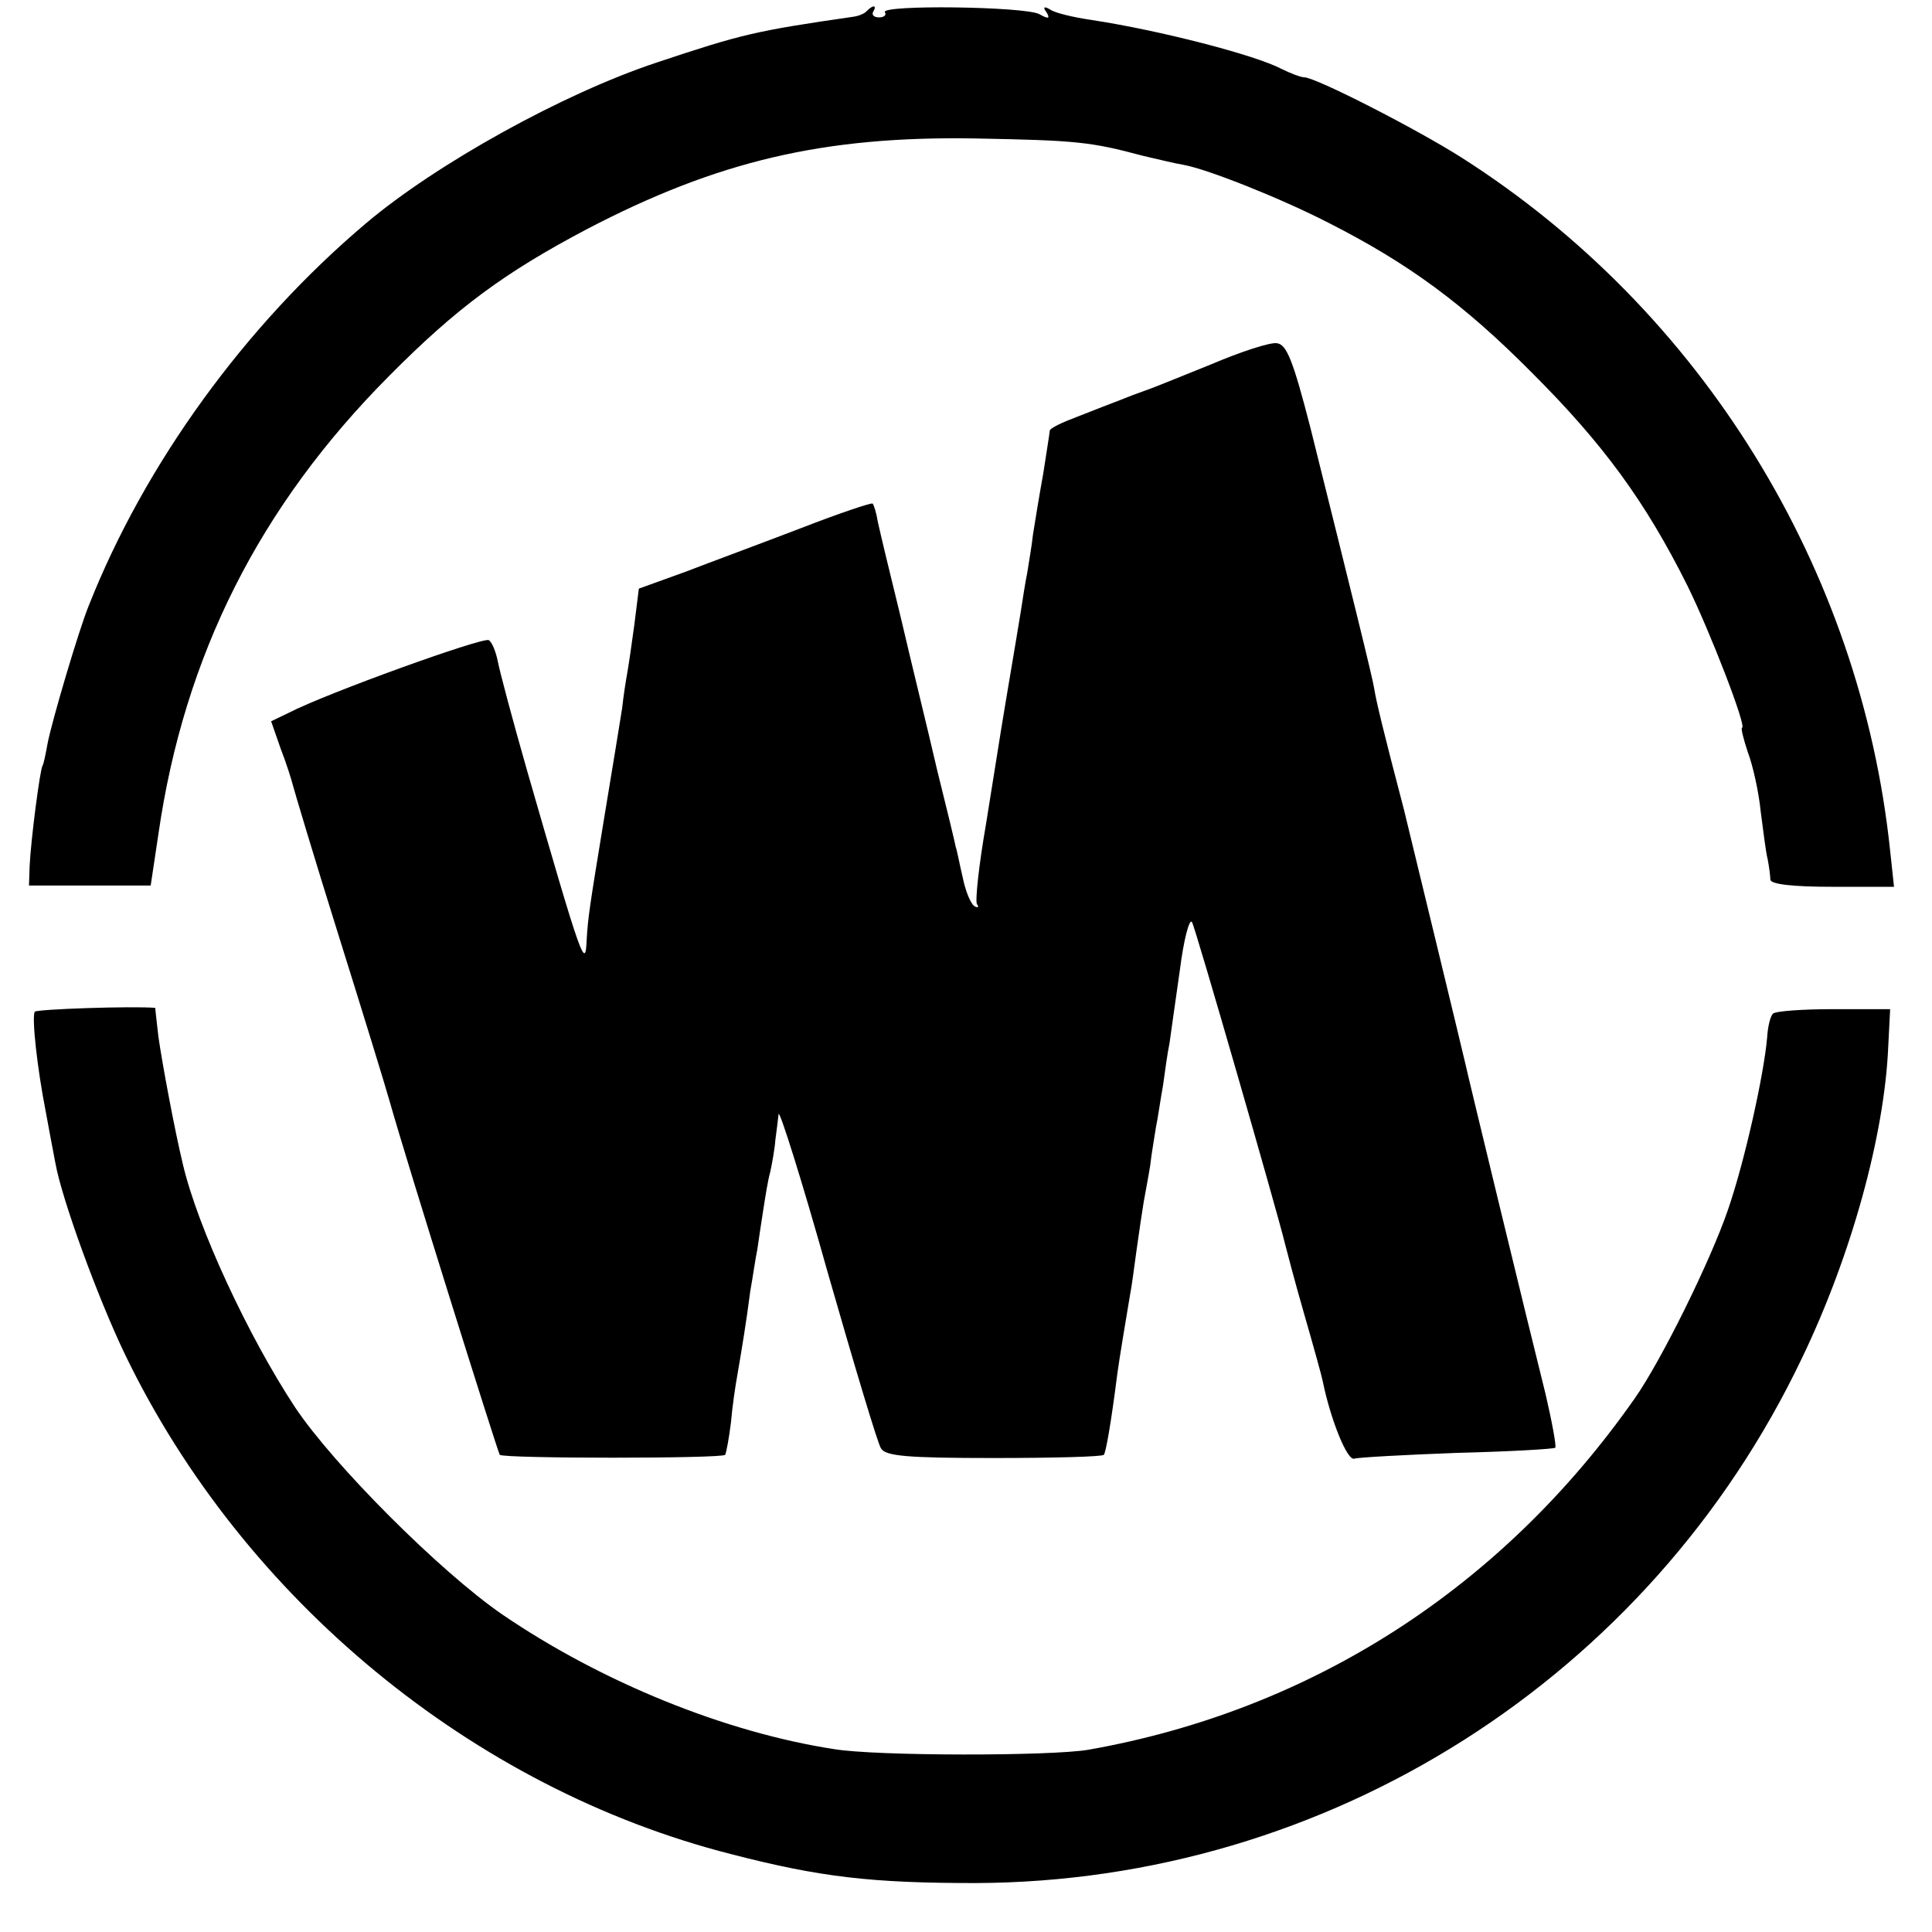
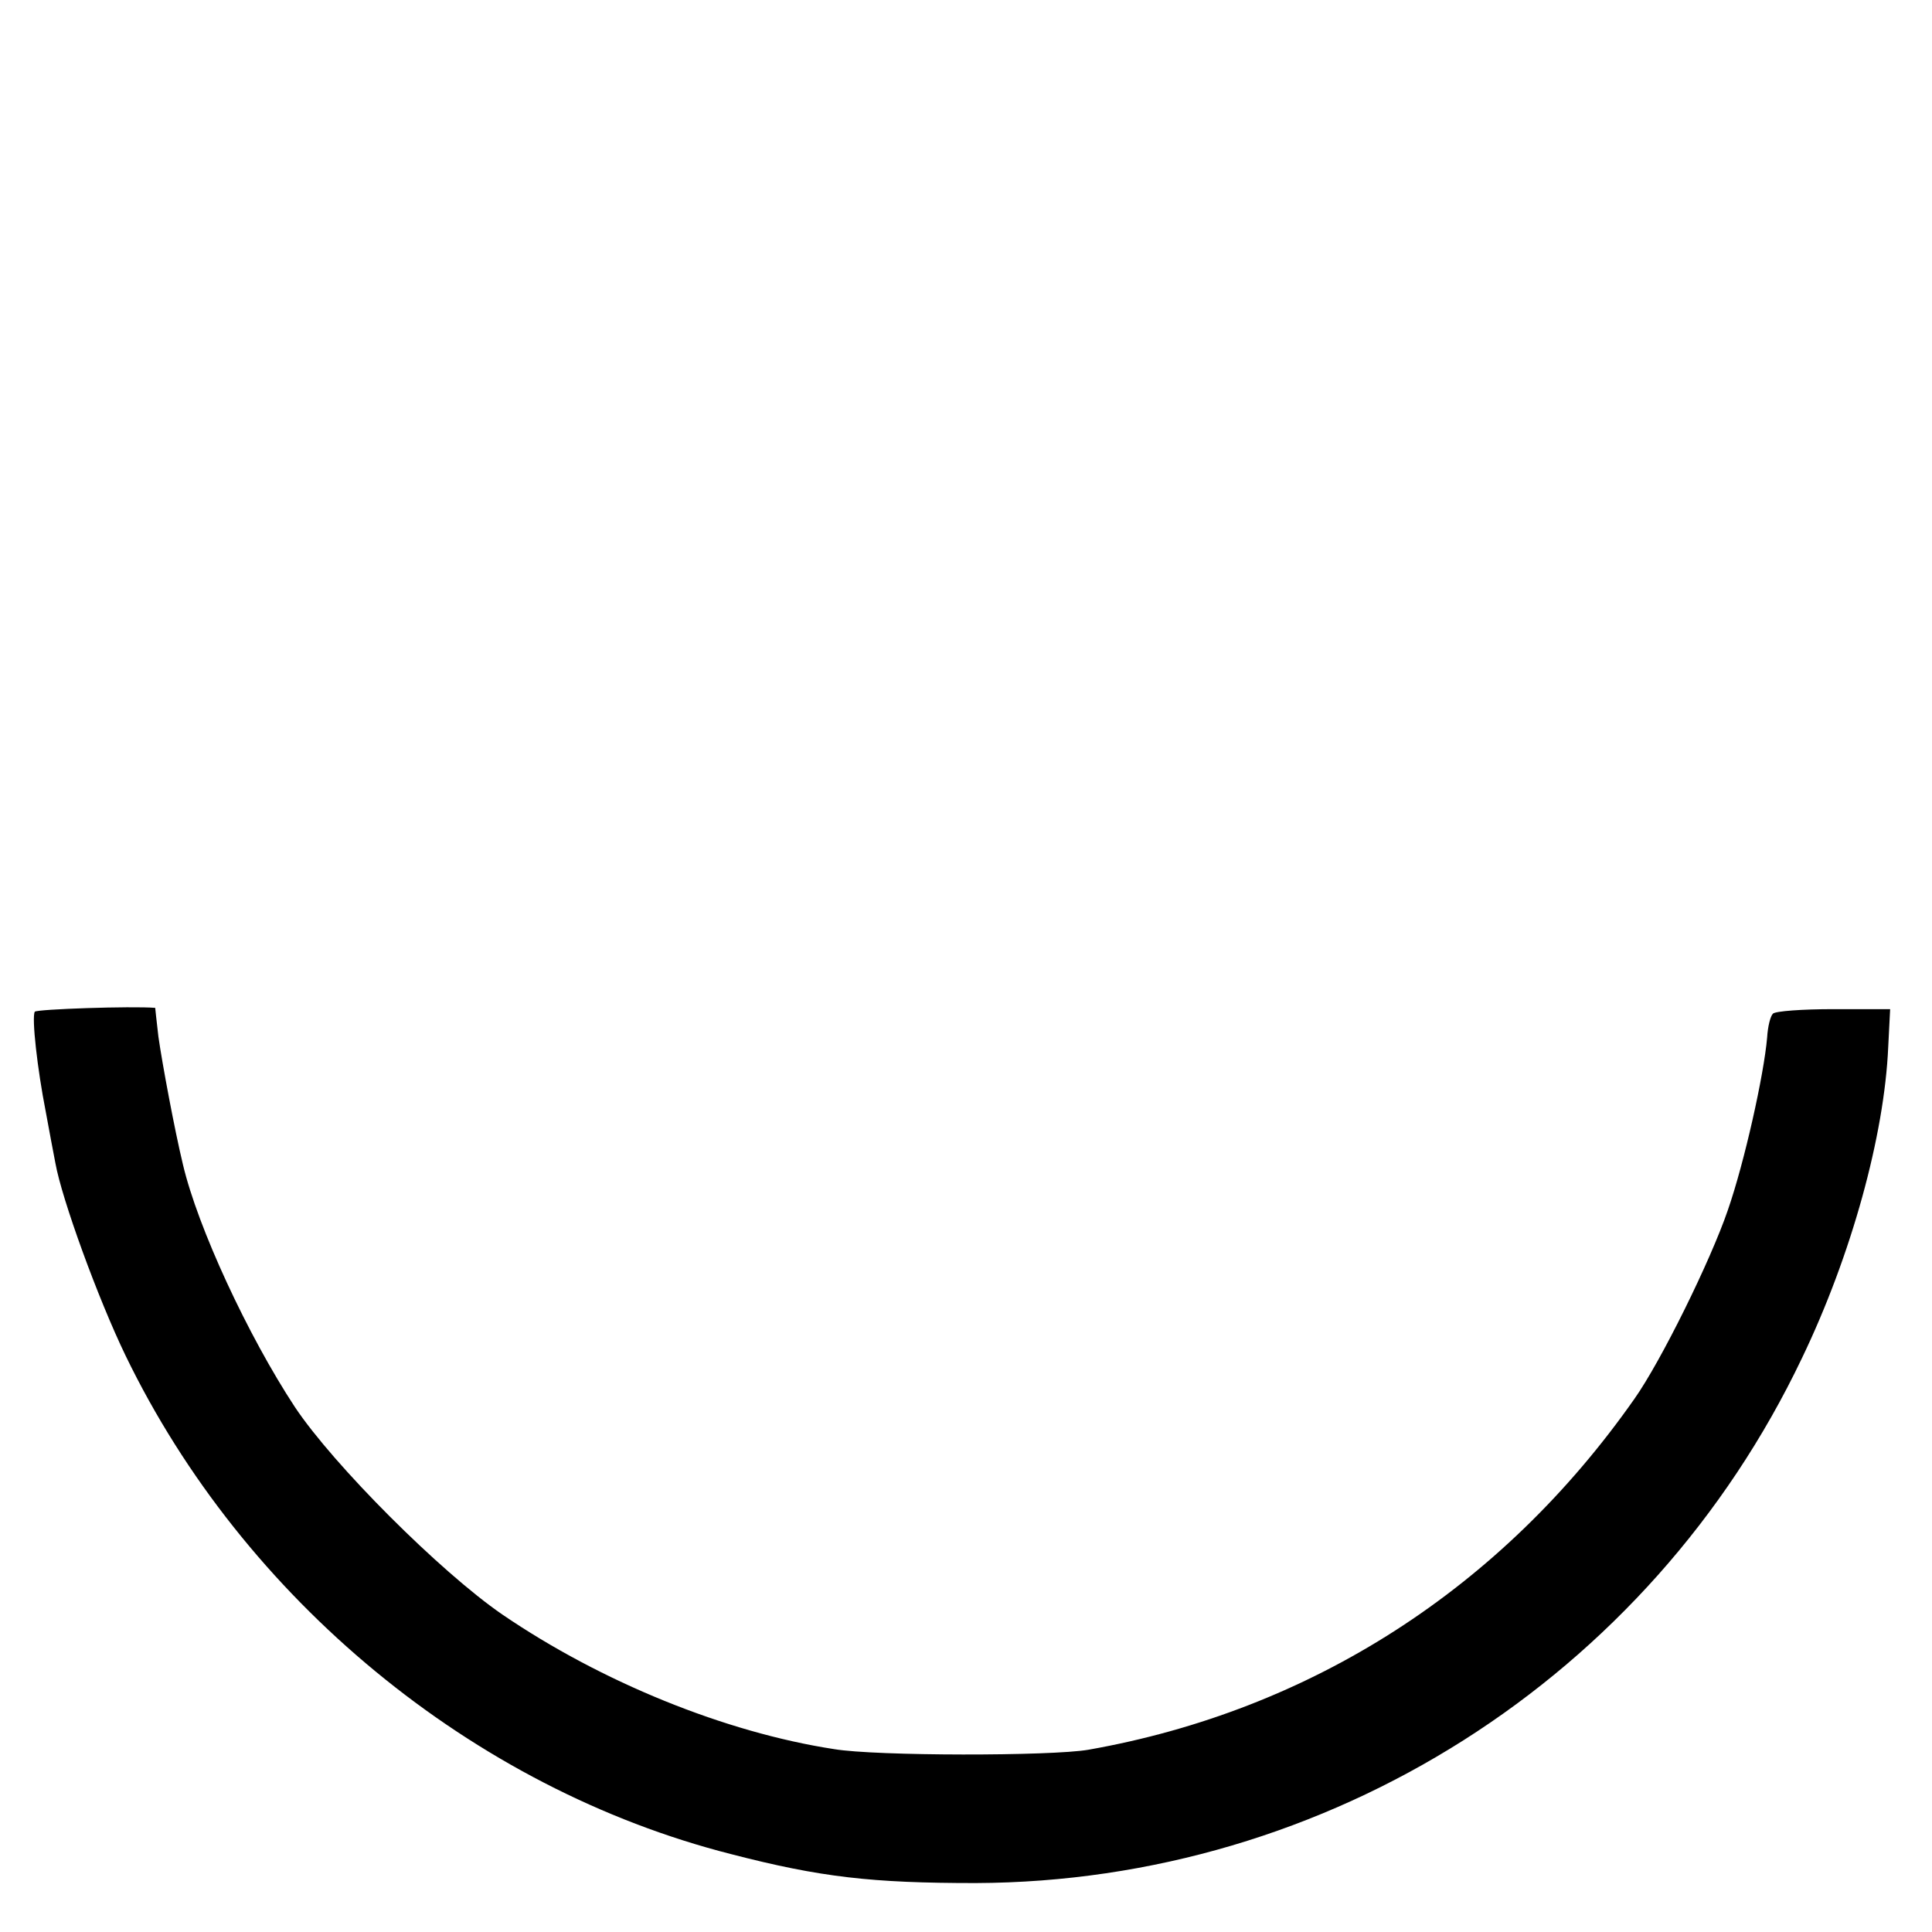
<svg xmlns="http://www.w3.org/2000/svg" version="1.0" width="300pt" height="300pt" viewBox="0 0 300 300" preserveAspectRatio="xMidYMid meet">
  <g transform="translate(0,300) scale(0.1,-0.1)" fill="#000000" stroke="none">
-     <path d="M1346 2983 c-3 -4 -13 -8 -21 -9 -152 -22 -173 -27 -305 -71 -145 -48 -342 -157 -452 -250 -187 -158 -343 -373 -430 -593 -16 -39 -58 -182 -64 -214 -3 -16 -6 -32 -8 -35 -4 -7 -18 -114 -20 -156 l-1 -30 95 0 94 0 12 80 c40 277 157 509 358 711 105 106 180 161 307 228 203 106 368 145 604 141 156 -3 178 -5 260 -27 22 -5 50 -12 63 -14 38 -7 151 -52 225 -90 124 -63 210 -126 317 -234 110 -110 175 -199 240 -329 36 -73 93 -221 85 -221 -2 0 2 -17 9 -38 8 -21 17 -62 20 -92 4 -30 8 -64 11 -75 2 -11 4 -25 4 -31 1 -7 34 -11 96 -11 l96 0 -6 56 c-46 439 -293 839 -665 1076 -69 44 -227 125 -245 125 -5 0 -21 6 -35 13 -42 22 -190 60 -295 76 -28 4 -57 11 -64 16 -10 6 -12 4 -6 -4 6 -10 3 -11 -11 -3 -22 12 -247 15 -240 3 3 -4 -1 -8 -9 -8 -8 0 -12 4 -9 9 6 10 0 11 -10 1z" />
-     <path d="M1880 2434 c-47 -19 -89 -36 -95 -38 -5 -2 -23 -8 -40 -15 -16 -6 -49 -19 -72 -28 -24 -9 -43 -18 -43 -22 0 -3 -5 -33 -10 -66 -6 -33 -13 -76 -16 -95 -2 -19 -7 -46 -9 -60 -3 -14 -7 -41 -10 -60 -3 -19 -10 -60 -15 -90 -5 -30 -12 -71 -15 -90 -3 -19 -14 -87 -24 -150 -11 -63 -17 -119 -14 -124 4 -5 1 -6 -4 -3 -6 4 -14 24 -18 44 -5 21 -9 43 -11 48 -1 6 -14 60 -29 120 -14 61 -40 166 -56 235 -17 69 -33 136 -36 150 -2 13 -6 26 -8 28 -1 2 -52 -15 -111 -38 -60 -23 -141 -53 -180 -68 l-72 -26 -7 -56 c-4 -30 -9 -64 -11 -75 -2 -11 -6 -36 -8 -55 -3 -19 -15 -93 -27 -165 -24 -146 -26 -160 -28 -194 -2 -47 -6 -38 -93 264 -22 77 -42 152 -45 168 -3 15 -9 30 -14 33 -9 5 -251 -82 -311 -113 l-27 -13 15 -43 c9 -23 17 -49 19 -57 2 -8 33 -112 70 -230 37 -118 73 -235 80 -260 27 -96 168 -545 171 -549 6 -6 346 -6 350 0 2 4 6 26 9 50 2 24 7 58 10 74 7 41 14 83 20 130 4 22 8 51 11 65 2 14 6 41 9 60 3 19 7 46 11 60 3 14 7 36 8 50 2 14 4 32 5 40 1 8 36 -102 76 -245 41 -143 78 -267 83 -274 7 -12 40 -15 175 -15 92 0 169 2 171 5 3 3 11 47 21 126 3 23 15 94 20 124 2 9 6 40 10 69 4 29 9 62 11 74 2 12 7 37 10 56 2 19 7 46 9 60 3 14 7 43 11 65 3 22 7 51 10 65 2 14 9 65 16 113 6 48 15 82 19 75 6 -11 133 -452 144 -498 2 -8 15 -58 30 -110 15 -52 28 -99 29 -105 12 -59 38 -124 49 -120 6 2 79 6 160 9 81 2 150 6 152 8 2 2 -5 40 -15 83 -27 108 -121 496 -125 515 -5 22 -84 348 -95 393 -32 122 -43 168 -46 187 -2 15 -35 148 -99 405 -27 105 -37 130 -52 132 -10 2 -56 -13 -103 -33z" />
    <path d="M54 1429 c-5 -9 4 -89 17 -155 5 -28 12 -64 15 -80 10 -56 66 -210 109 -299 183 -378 539 -672 940 -774 139 -36 219 -45 380 -45 547 2 1046 318 1283 815 77 160 128 346 134 483 l3 59 -88 0 c-48 0 -90 -3 -94 -7 -4 -4 -8 -20 -9 -37 -5 -58 -35 -193 -61 -268 -27 -79 -104 -235 -145 -293 -206 -294 -502 -484 -848 -545 -58 -10 -330 -10 -395 1 -169 26 -361 104 -515 209 -96 66 -262 232 -322 322 -73 111 -151 279 -174 377 -13 54 -32 156 -38 198 -3 25 -5 45 -5 45 -36 3 -184 -2 -187 -6z" />
  </g>
</svg>